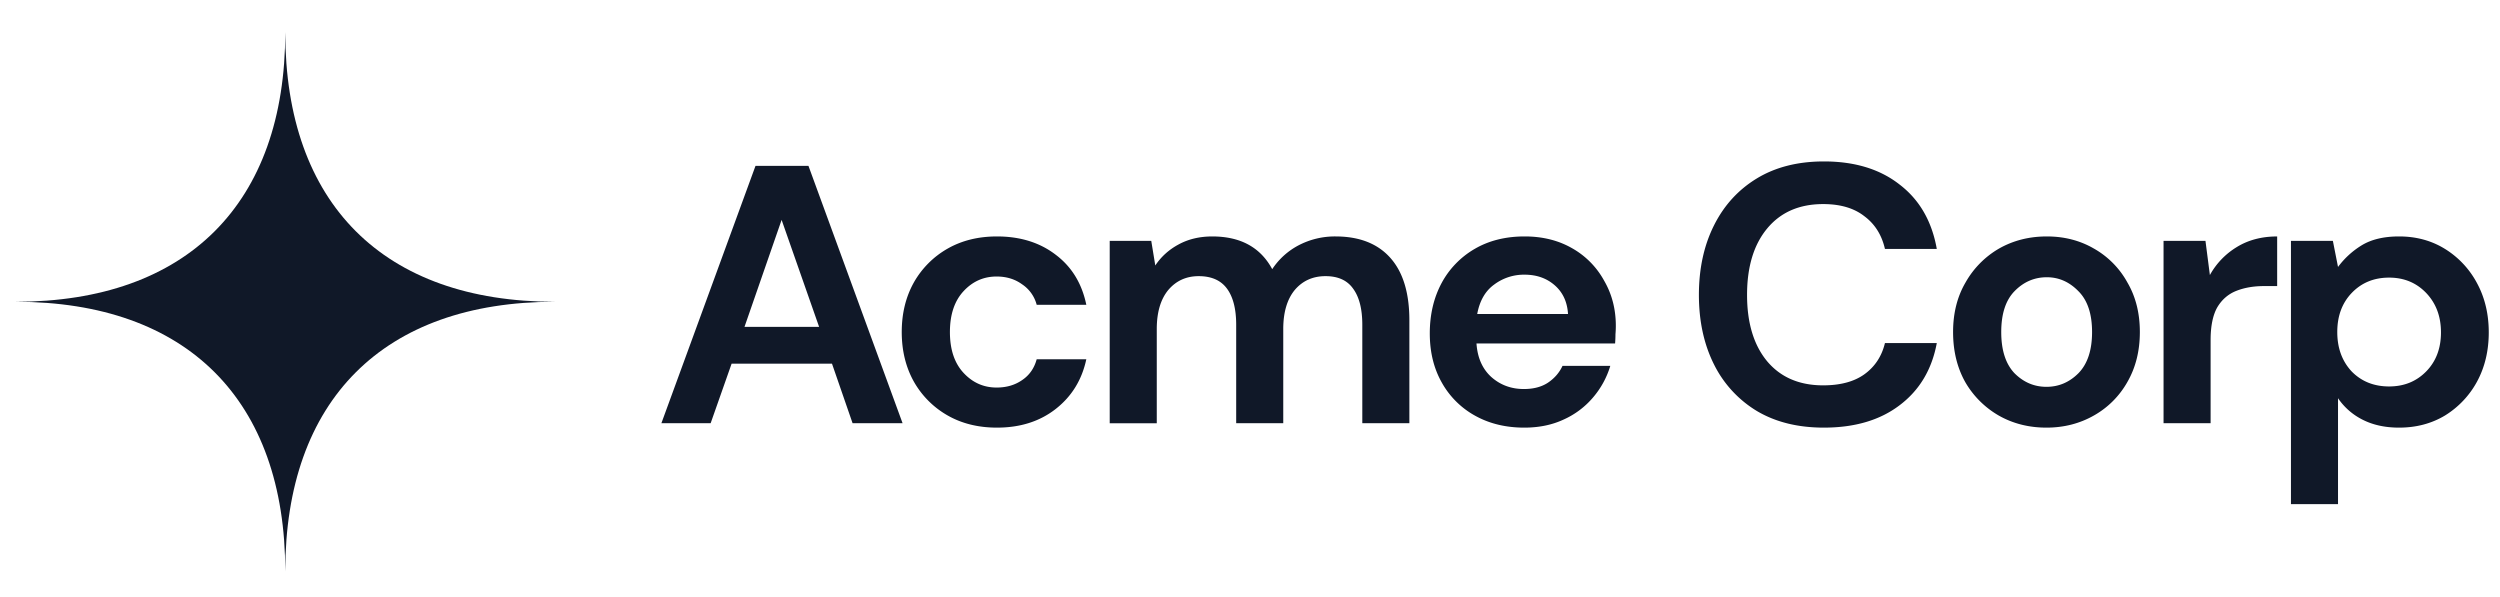
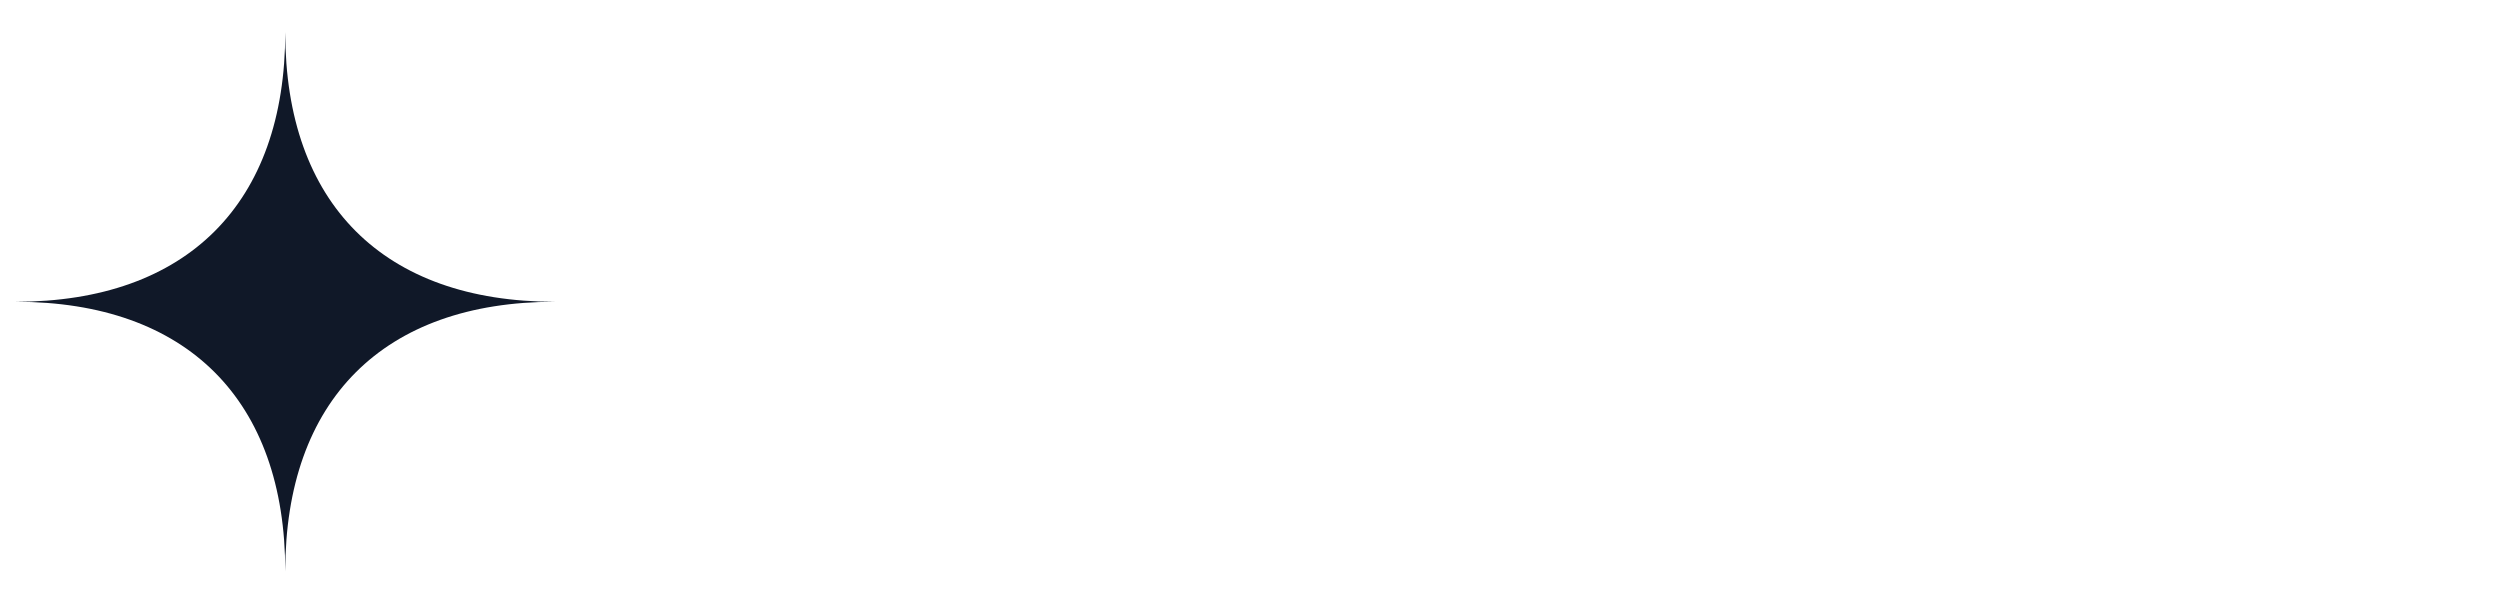
<svg xmlns="http://www.w3.org/2000/svg" width="155" height="37" fill="none">
  <path fill="#101828" fill-rule="evenodd" d="M.969 18.71c10.625 0 16.717-6.091 16.717-16.717 0 10.626 6.091 16.717 16.717 16.717-10.626 0-16.717 6.092-16.717 16.717 0-10.625-6.092-16.717-16.717-16.717Z" clip-rule="evenodd" />
-   <path fill="#101828" d="m41.006 26.24 5.836-15.958h3.282L55.96 26.24h-3.1l-1.277-3.693H45.36l-1.3 3.693h-3.054Zm5.152-5.973h4.627l-2.325-6.634-2.302 6.634Zm15.655 6.246c-1.155 0-2.174-.25-3.055-.752a5.558 5.558 0 0 1-2.097-2.097c-.502-.897-.753-1.923-.753-3.078 0-1.155.251-2.18.753-3.077a5.558 5.558 0 0 1 2.097-2.098c.881-.501 1.9-.752 3.055-.752 1.443 0 2.66.38 3.647 1.14.988.745 1.619 1.778 1.892 3.1h-3.077a2.183 2.183 0 0 0-.912-1.276c-.441-.32-.965-.479-1.573-.479-.806 0-1.49.304-2.052.912-.562.608-.843 1.451-.843 2.53 0 1.08.28 1.923.843 2.53.563.608 1.246.912 2.052.912.608 0 1.132-.152 1.573-.456.456-.303.76-.737.912-1.299h3.077c-.273 1.277-.904 2.303-1.892 3.078-.988.775-2.204 1.162-3.647 1.162Zm6.989-.273V14.933h2.576l.25 1.527c.365-.547.844-.98 1.437-1.3.608-.334 1.307-.5 2.097-.5 1.748 0 2.986.675 3.716 2.028a4.415 4.415 0 0 1 1.641-1.482 4.854 4.854 0 0 1 2.28-.547c1.474 0 2.606.44 3.396 1.322.79.882 1.186 2.174 1.186 3.876v6.383h-2.918v-6.11c0-.972-.19-1.717-.57-2.234-.365-.517-.935-.775-1.71-.775-.79 0-1.428.289-1.915.866-.47.578-.706 1.383-.706 2.417v5.836h-2.918v-6.11c0-.972-.19-1.717-.57-2.234-.38-.517-.965-.775-1.755-.775-.775 0-1.406.289-1.892.866-.472.578-.707 1.383-.707 2.417v5.836h-2.918Zm25.703.273c-1.14 0-2.15-.243-3.032-.73a5.28 5.28 0 0 1-2.074-2.051c-.502-.881-.752-1.9-.752-3.055 0-1.17.243-2.21.73-3.123a5.401 5.401 0 0 1 2.05-2.12c.882-.516 1.916-.775 3.101-.775 1.11 0 2.09.243 2.94.73a5.136 5.136 0 0 1 1.984 2.006c.486.836.729 1.77.729 2.804 0 .167-.007.342-.022.524 0 .182-.008.372-.023.57h-8.594c.06.881.364 1.573.912 2.074.562.502 1.238.752 2.028.752.593 0 1.087-.129 1.482-.387.41-.273.714-.623.912-1.049h2.963a5.395 5.395 0 0 1-1.071 1.96 5.15 5.15 0 0 1-1.824 1.369c-.714.334-1.527.501-2.439.501Zm.023-9.483a3.07 3.07 0 0 0-1.892.615c-.547.396-.897 1.003-1.049 1.824h5.63c-.045-.745-.318-1.337-.82-1.778-.501-.44-1.124-.661-1.869-.661Zm18.555 9.483c-1.611 0-2.994-.342-4.149-1.026a7.012 7.012 0 0 1-2.667-2.895c-.624-1.246-.935-2.682-.935-4.308s.311-3.062.935-4.309c.623-1.246 1.512-2.218 2.667-2.918 1.155-.699 2.538-1.048 4.149-1.048 1.914 0 3.48.479 4.696 1.436 1.23.942 1.998 2.272 2.302 3.99h-3.214c-.198-.867-.623-1.543-1.277-2.03-.638-.501-1.489-.752-2.553-.752-1.474 0-2.629.502-3.465 1.505-.836 1.003-1.254 2.378-1.254 4.126 0 1.748.418 3.123 1.254 4.126.836.988 1.991 1.482 3.465 1.482 1.064 0 1.915-.228 2.553-.684.654-.471 1.079-1.117 1.277-1.938h3.214c-.304 1.641-1.072 2.925-2.302 3.853-1.216.927-2.782 1.39-4.696 1.39Zm13.798 0c-1.094 0-2.082-.25-2.963-.752a5.657 5.657 0 0 1-2.075-2.075c-.501-.896-.752-1.93-.752-3.1 0-1.17.258-2.196.775-3.077a5.61 5.61 0 0 1 2.074-2.098c.882-.501 1.87-.752 2.964-.752 1.079 0 2.052.25 2.918.752a5.394 5.394 0 0 1 2.074 2.098c.517.881.775 1.907.775 3.077s-.258 2.204-.775 3.1a5.439 5.439 0 0 1-2.074 2.075c-.882.501-1.862.752-2.941.752Zm0-2.53c.76 0 1.421-.281 1.983-.844.563-.577.844-1.428.844-2.553 0-1.124-.281-1.968-.844-2.53-.562-.578-1.215-.867-1.96-.867-.775 0-1.444.29-2.006.867-.547.562-.821 1.406-.821 2.53 0 1.125.274 1.976.821 2.553.562.563 1.223.844 1.983.844Zm7.259 2.257V14.933h2.599l.274 2.12a4.67 4.67 0 0 1 1.664-1.733c.714-.44 1.55-.66 2.507-.66v3.077h-.82c-.639 0-1.208.098-1.71.296-.502.198-.897.54-1.185 1.026-.274.486-.411 1.162-.411 2.029v5.152h-2.918Zm7.899 5.015V14.933h2.599l.319 1.618a5.232 5.232 0 0 1 1.436-1.322c.608-.38 1.39-.57 2.348-.57 1.064 0 2.014.258 2.849.775a5.56 5.56 0 0 1 1.984 2.12c.486.897.729 1.915.729 3.055 0 1.14-.243 2.158-.729 3.055a5.604 5.604 0 0 1-1.984 2.097c-.835.501-1.785.752-2.849.752-.851 0-1.596-.16-2.234-.479a4.027 4.027 0 0 1-1.55-1.345v6.566h-2.918Zm6.086-7.295c.927 0 1.695-.312 2.303-.935.608-.623.912-1.428.912-2.416s-.304-1.8-.912-2.44c-.608-.637-1.376-.957-2.303-.957-.942 0-1.717.32-2.325.958-.593.623-.889 1.428-.889 2.416s.296 1.801.889 2.44c.608.622 1.383.934 2.325.934Z" />
</svg>